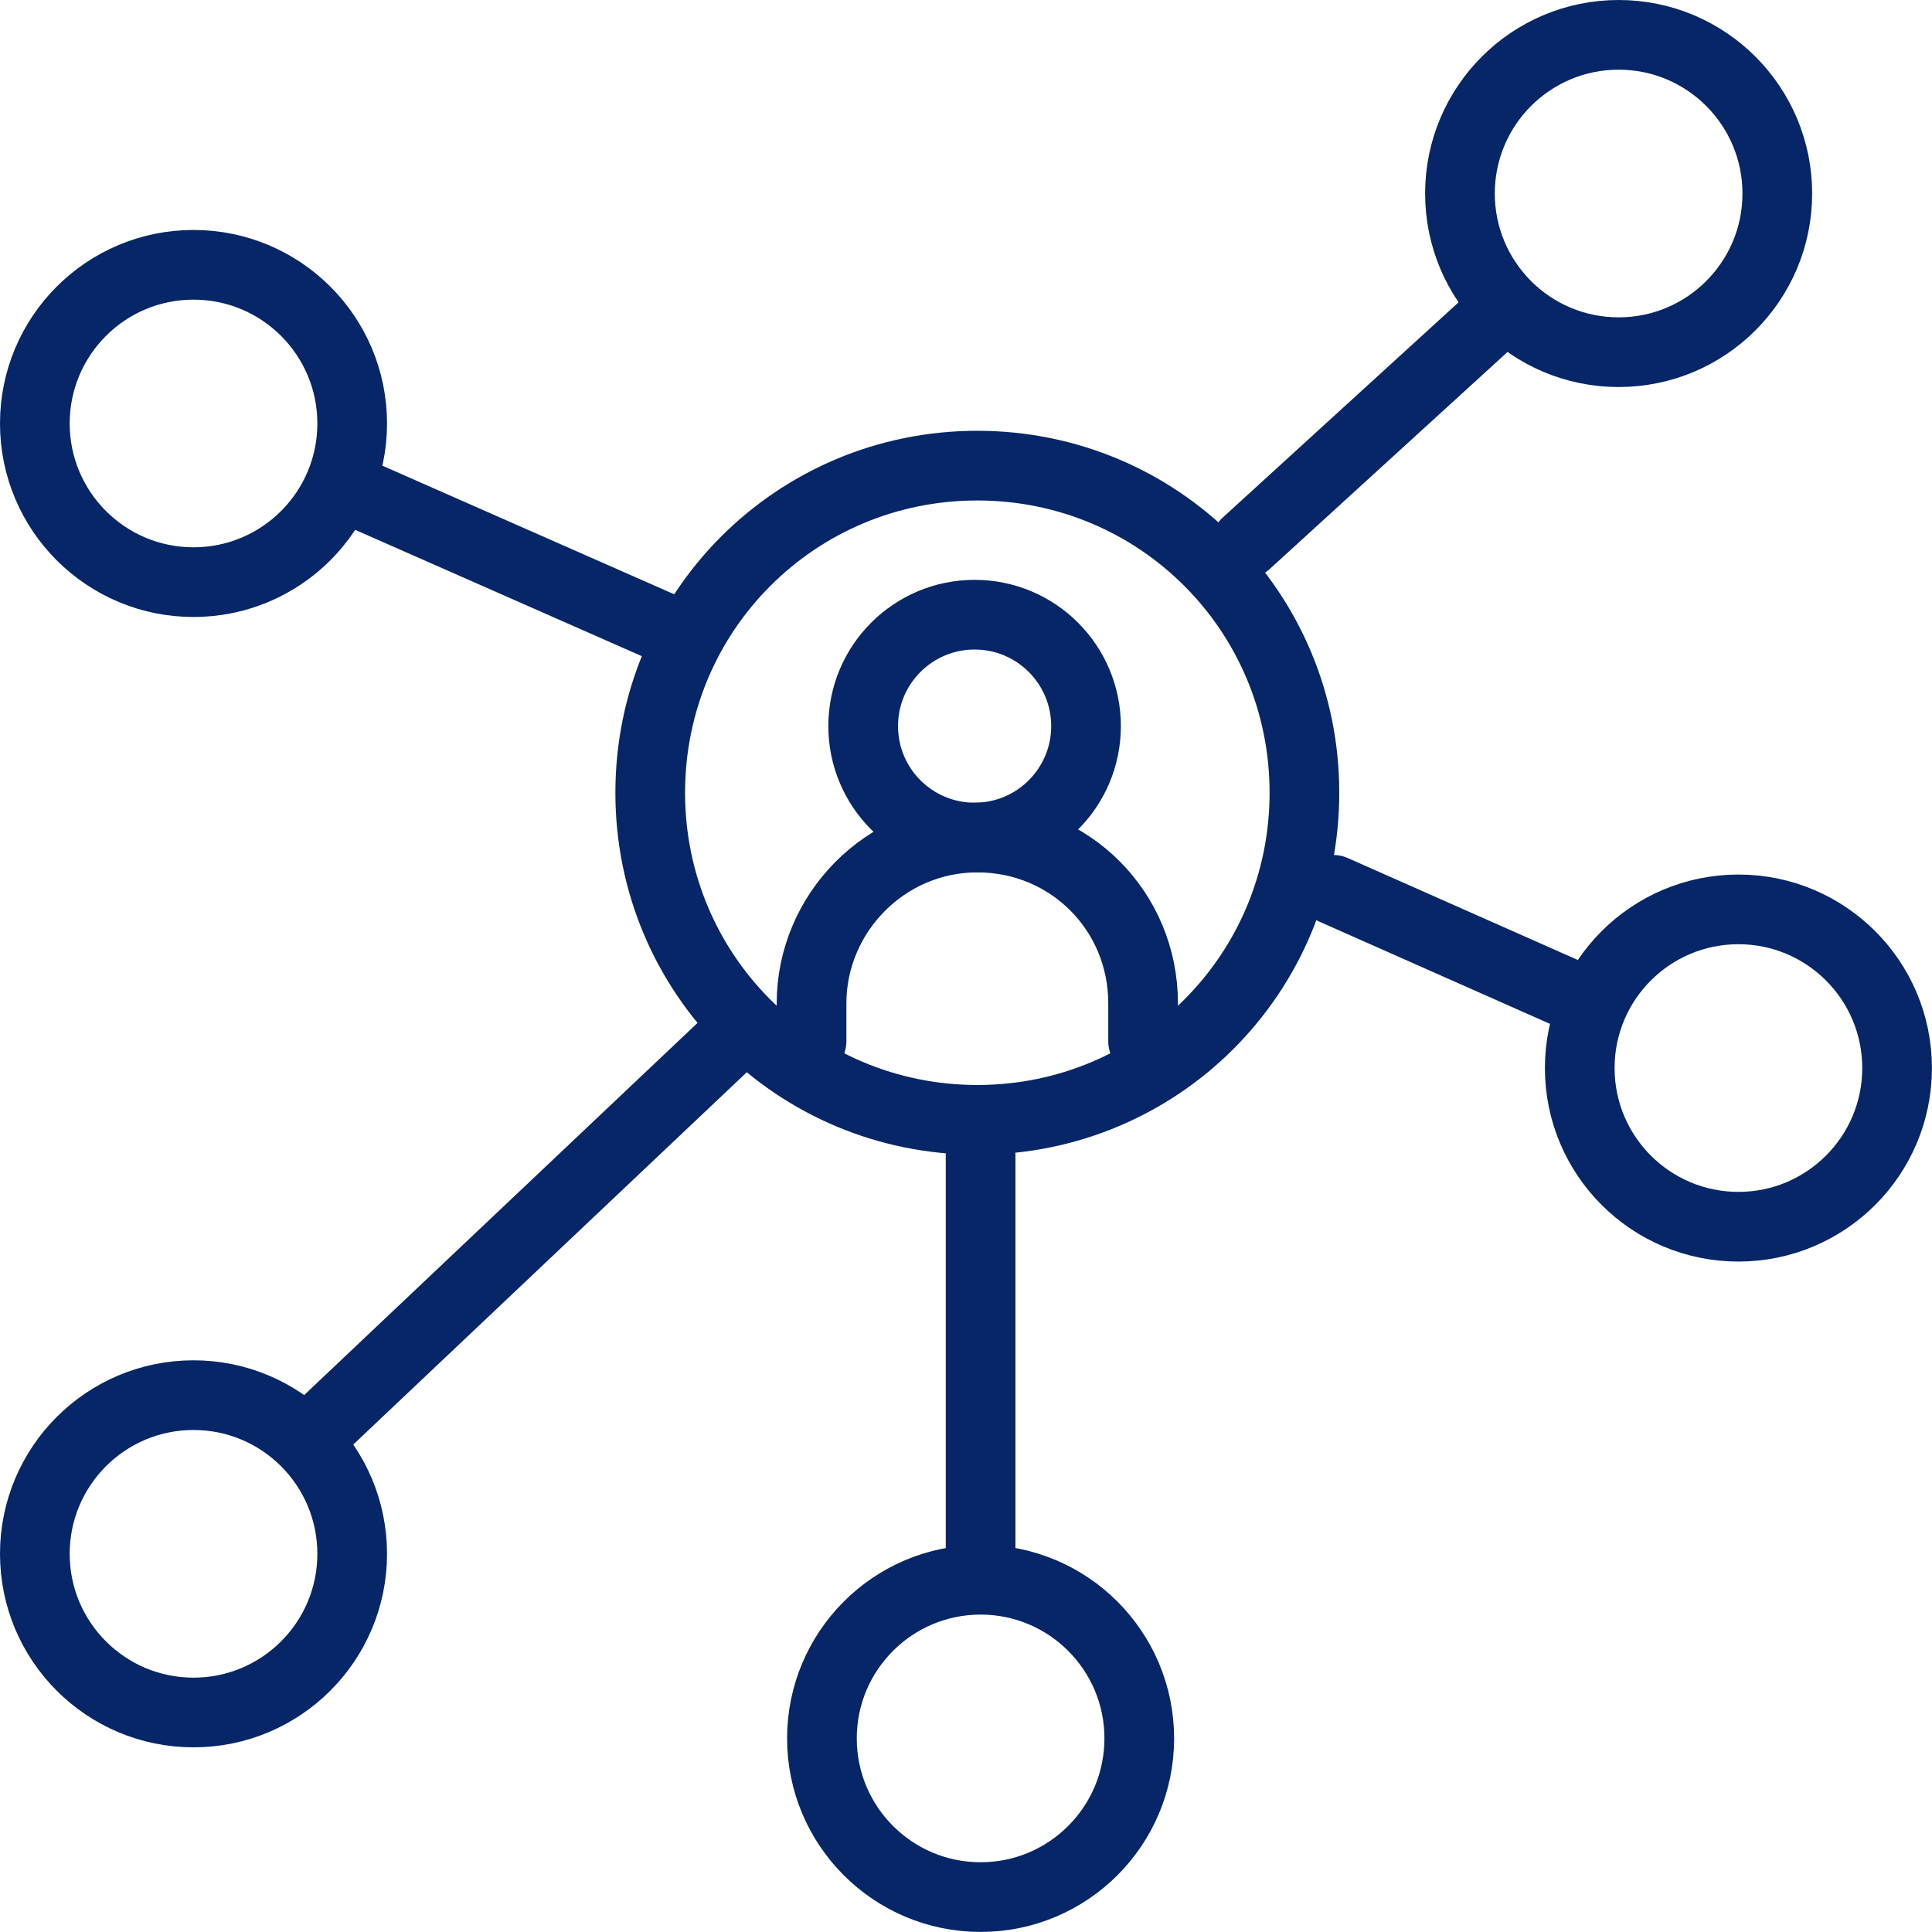
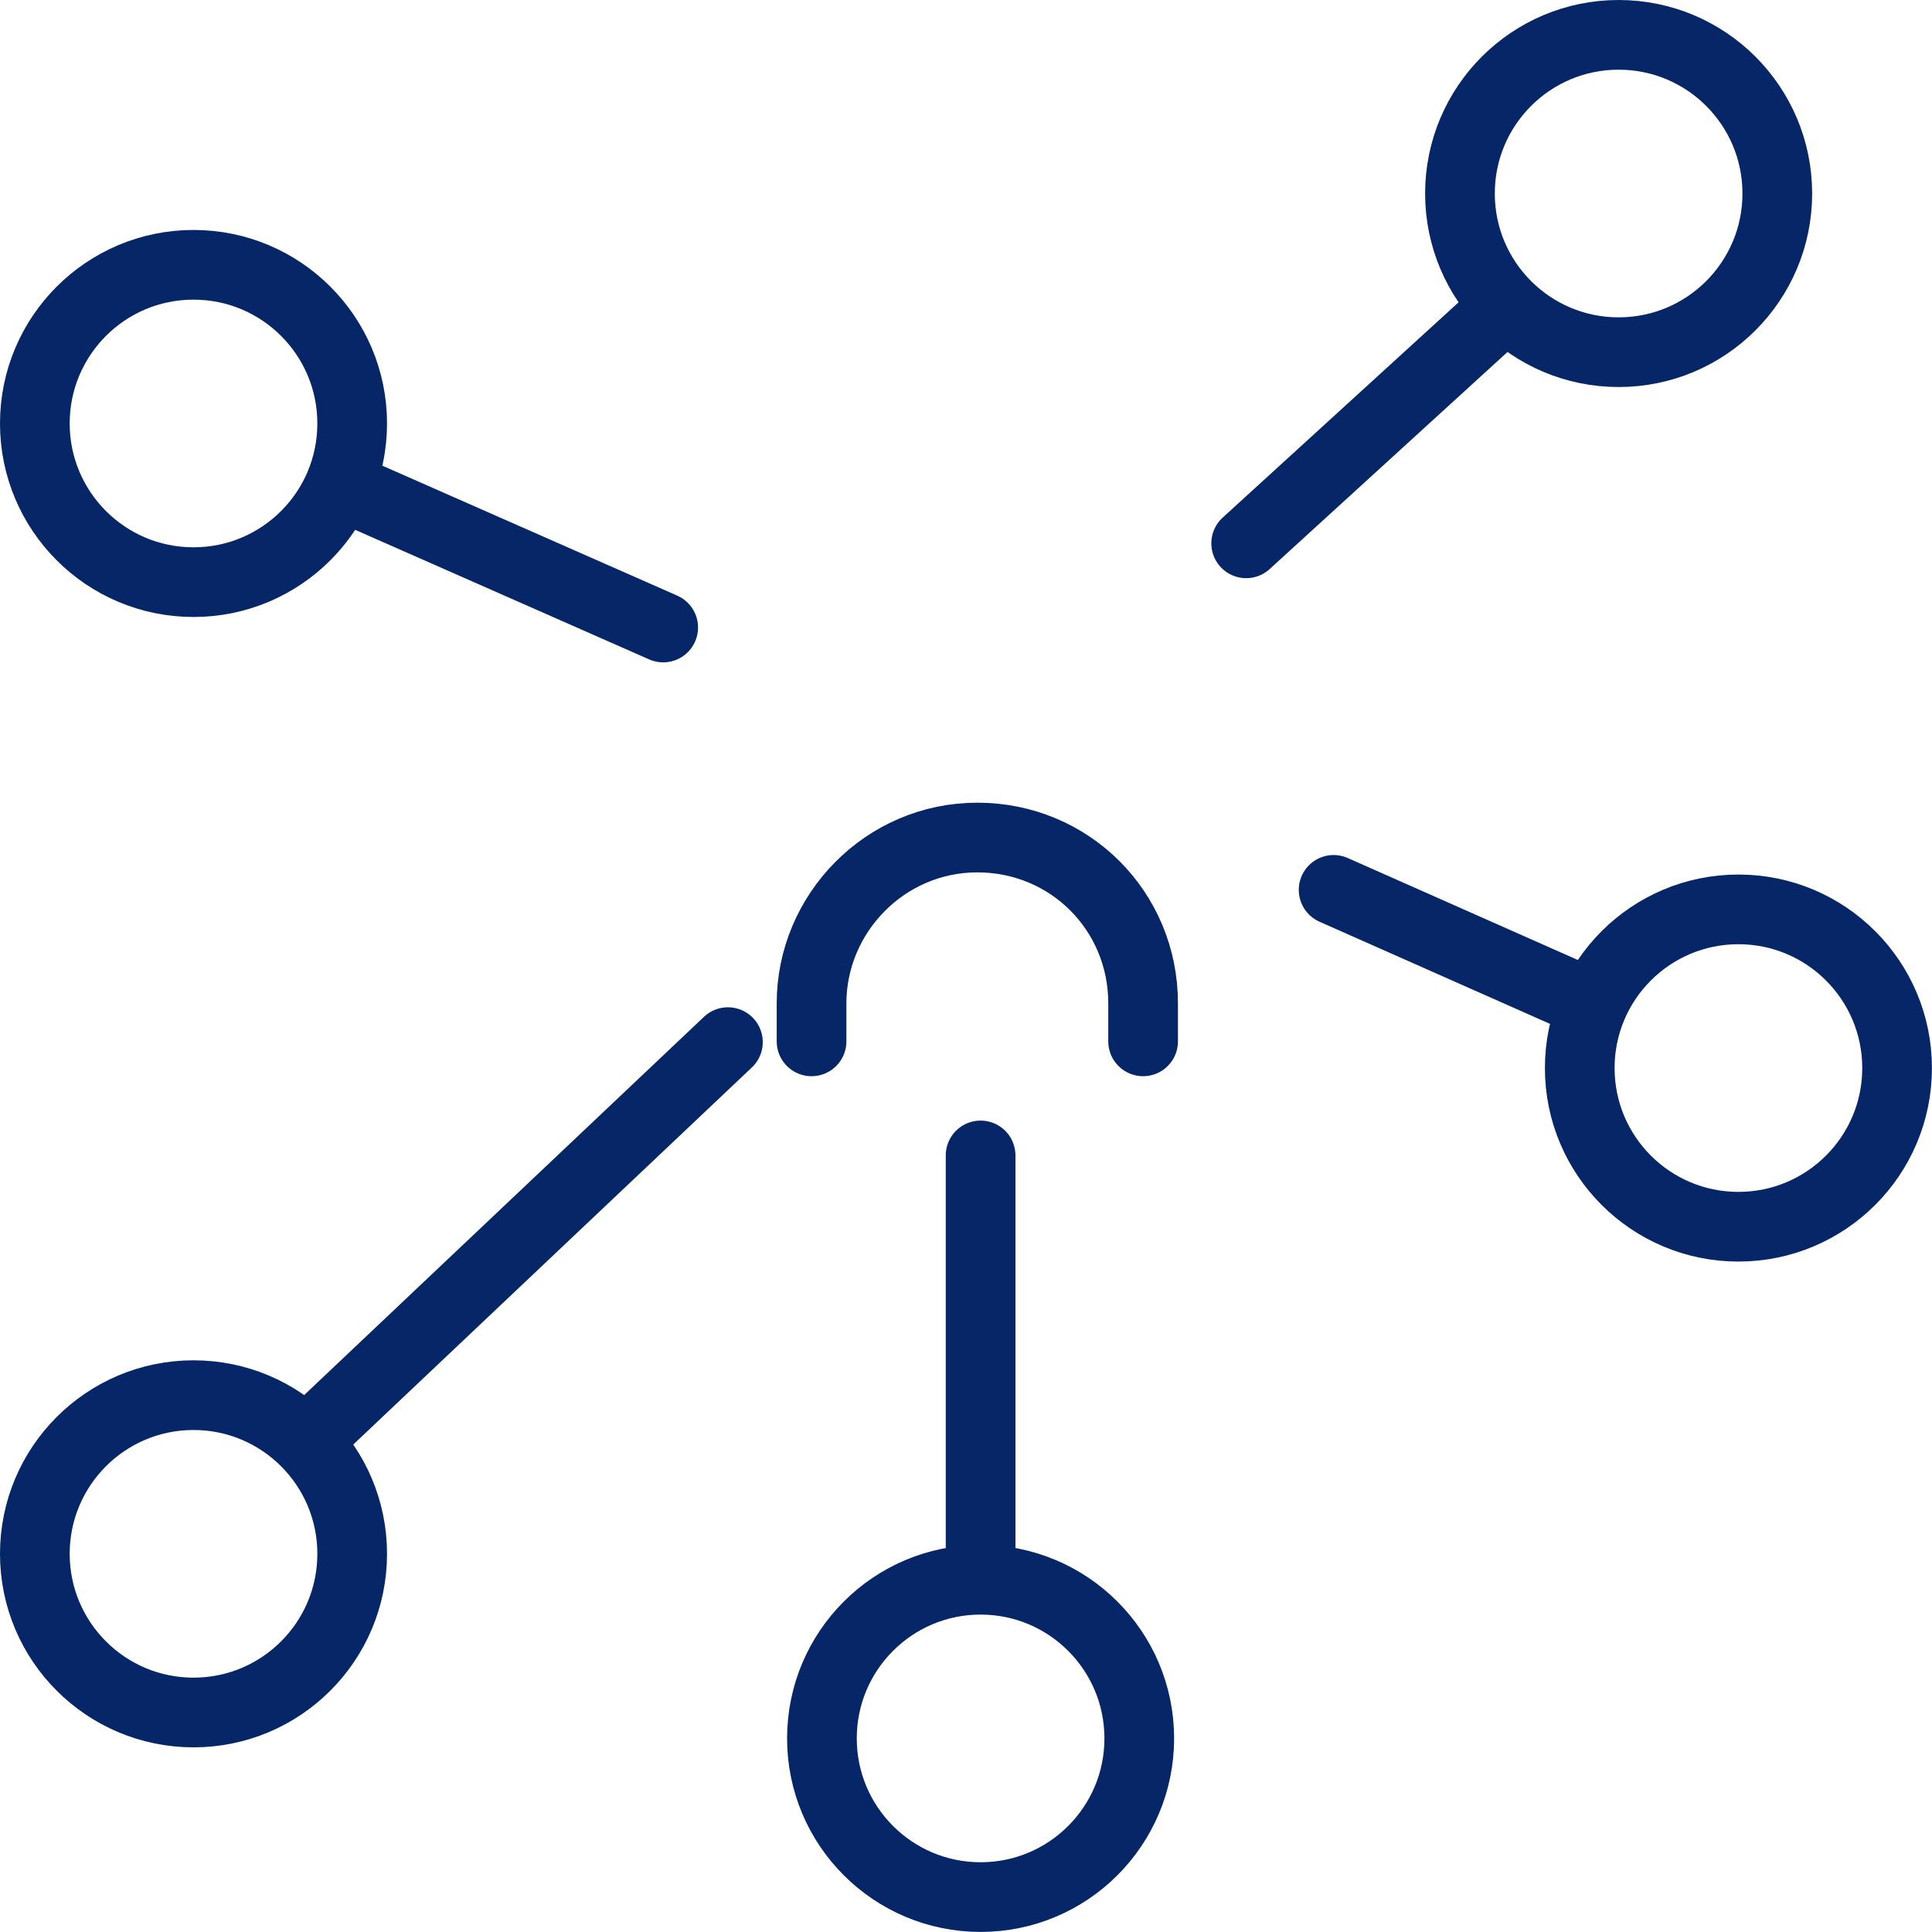
<svg xmlns="http://www.w3.org/2000/svg" id="Layer_2" data-name="Layer 2" viewBox="0 0 277.25 277.25">
  <defs>
    <style>
      .cls-1 {
        fill: none;
        stroke: #062668;
        stroke-linecap: round;
        stroke-linejoin: round;
        stroke-width: 10px;
      }
    </style>
  </defs>
  <g id="Layer_1-2" data-name="Layer 1">
    <g id="Layer_1-3" data-name="Layer 1">
      <g>
        <circle class="cls-1" cx="27.77" cy="60.77" r="22.77" />
        <circle class="cls-1" cx="249.47" cy="153.27" r="22.77" />
        <circle class="cls-1" cx="140.72" cy="249.47" r="22.77" />
        <circle class="cls-1" cx="232.28" cy="27.77" r="22.77" />
        <circle class="cls-1" cx="27.77" cy="222.98" r="22.77" />
        <line class="cls-1" x1="178.83" y1="77.97" x2="216.01" y2="44.04" />
        <line class="cls-1" x1="44.04" y1="206.71" x2="104.46" y2="149.55" />
        <line class="cls-1" x1="95.17" y1="90.05" x2="51.94" y2="71" />
        <line class="cls-1" x1="228.09" y1="143.97" x2="191.38" y2="127.7" />
        <line class="cls-1" x1="140.72" y1="165.81" x2="140.72" y2="226.24" />
        <g>
-           <path id="Path_144679" data-name="Path 144679" class="cls-1" d="M93.31,113.76c0,26.03,20.92,46.94,46.94,46.94s46.94-20.92,46.94-46.94-20.92-46.94-46.94-46.94-46.94,20.92-46.94,46.94Z" />
-           <circle class="cls-1" cx="139.86" cy="104.2" r="15.99" />
          <path class="cls-1" d="M116.46,149.44v-5.46c0-12.87,10.53-23.79,23.79-23.79s23.79,10.53,23.79,23.79v5.46" />
        </g>
      </g>
    </g>
  </g>
</svg>